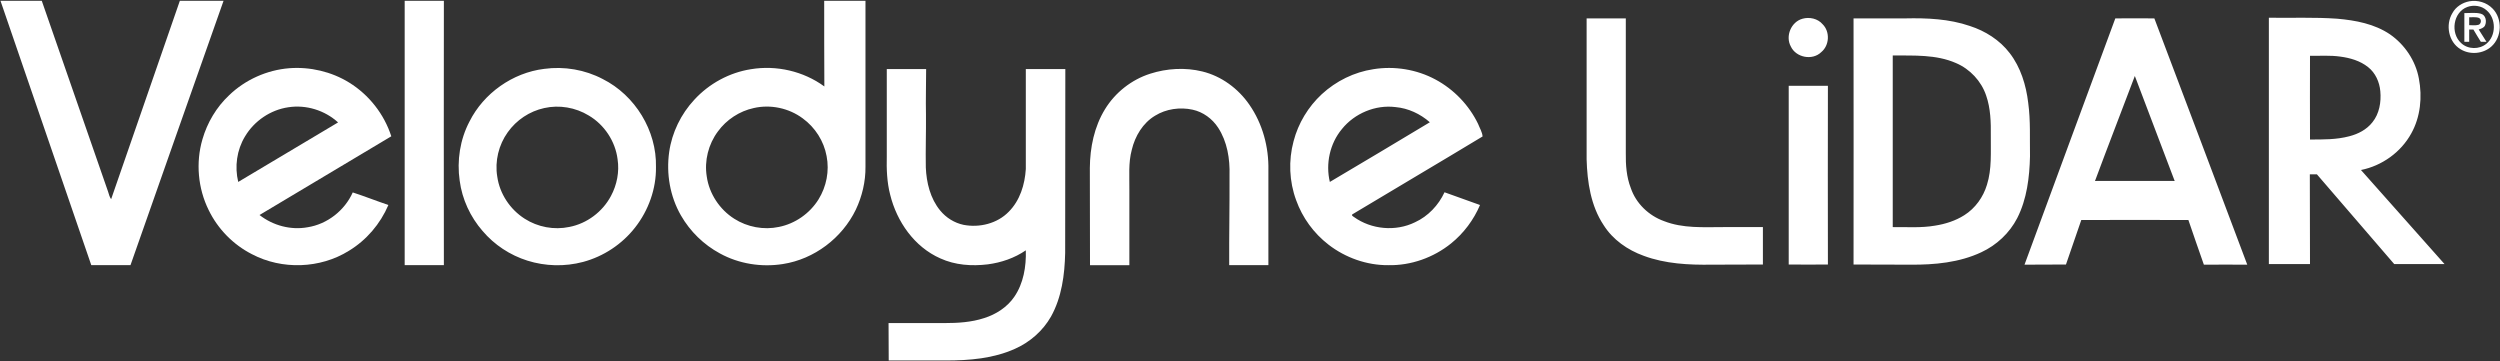
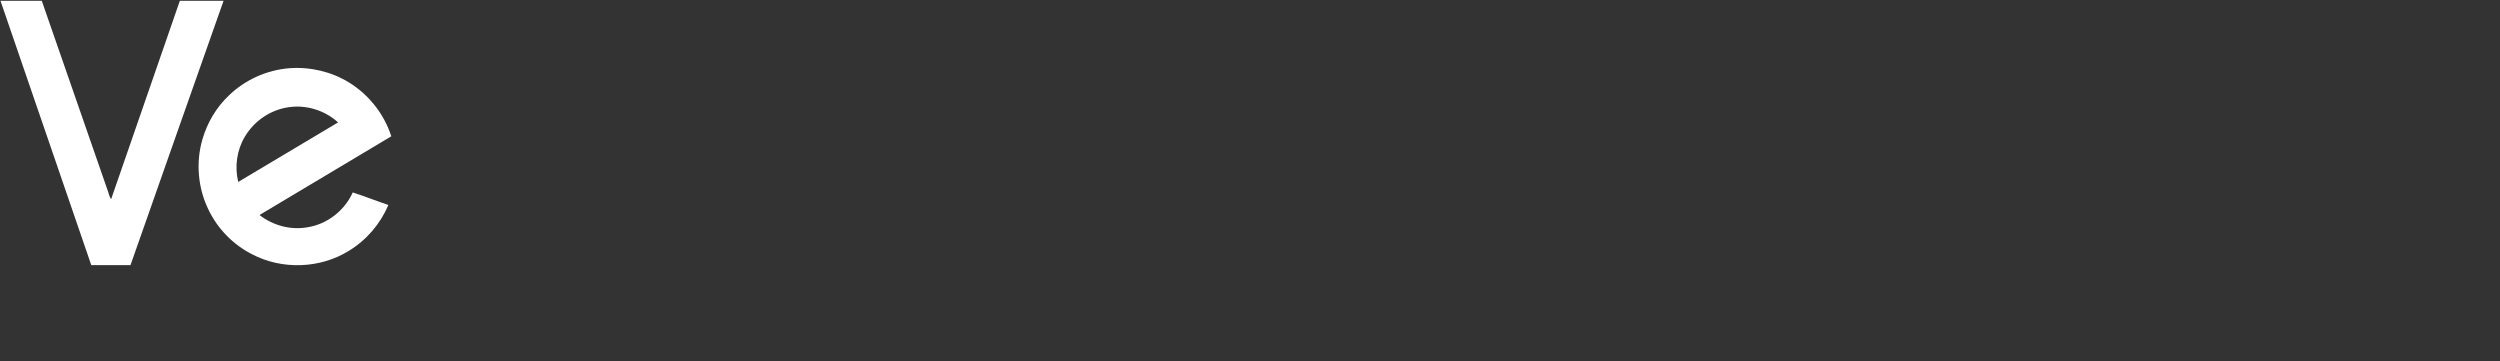
<svg xmlns="http://www.w3.org/2000/svg" version="1.2" viewBox="0 0 1550 224" width="1550" height="224">
  <rect x="0" y="0" width="1550" height="224" fill="#333333" stroke="none" />
  <title>Velodyne_LiDar_Logo_RGB_LG_Blue-svg</title>
  <style>
		.s0 { fill: #ffffff } 
	</style>
  <g id="#0038a5ff">
-     <path id="Layer" fill-rule="evenodd" class="s0" d="m0.3 0.5c8.5 0 17.1 0 25.6 0q20.6 59.1 41.1 118.3c0.5 1.6 0.9 3.3 1.9 4.7q21.3-61.5 42.6-123 13.5 0 27.1 0c-19.3 54.6-38.5 109.3-57.7 163.9q-12.2 0-24.3 0c-18.8-54.7-37.6-109.3-56.3-163.9zm141.8 58.5c10-9.6 23.4-15.6 37.2-16.7 12.9-1 26.2 2.1 37.2 8.9 12.3 7.6 21.7 19.6 26.1 33.3-27.2 16.3-54.5 32.5-81.7 48.8 8.3 6.5 19.3 9.5 29.8 7.6 12.2-1.9 23-10.4 28-21.6 7.4 2.4 14.7 5.3 22.1 7.8-5 11.7-13.6 21.8-24.5 28.4-17.8 11.1-41.5 11.9-60.1 2.1-11.6-5.9-21.1-15.6-26.8-27.3-6.7-13.5-8.1-29.5-3.9-43.9 3-10.4 8.7-20 16.6-27.4zm9.8 25.6c-5.1 8.4-6.5 18.7-4.2 28.2 20.6-12.3 41.3-24.6 61.9-36.9-8.2-7.5-19.8-11.1-30.8-9.4-11.1 1.6-21.2 8.5-26.9 18.1z" />
-     <path id="Layer" fill-rule="evenodd" class="s0" d="m250.9 164.4q0-82 0-163.9c8.1 0 16.2 0 24.3 0q-0.1 81.9 0 163.9c-8.1 0-16.2 0-24.3 0zm260.1-163.9q12.8 0 25.6 0c0 34.3 0 68.6 0 102.9 0.1 9.2-2.1 18.4-6 26.6-8.5 17.6-25.8 30.7-45.2 33.7-13.3 2.1-27.3-0.1-39.1-6.6-10-5.4-18.4-13.6-24.1-23.5-6.8-11.8-9.2-25.9-7.3-39.4 1.7-12 7.3-23.5 15.6-32.4 9.2-10 21.7-16.8 35.1-18.9 15.8-2.6 32.5 1.2 45.5 10.7-0.1-17.7-0.1-35.4-0.1-53.1zm-43.7 66.5c-8.8 1.9-16.9 7.2-22.2 14.5-5.9 7.9-8.5 18.2-6.9 28 1.5 10.6 8 20.4 17 26.1 8.1 5.2 18.3 7.1 27.7 5.1 10.1-2 19.2-8.4 24.6-17.1 4.9-7.9 6.8-17.6 5-26.8-1.7-9.3-7.1-17.8-14.8-23.4-8.6-6.4-20-8.8-30.4-6.4zm1063.7-66.2c5.2-0.9 10.7 0.7 14.4 4.5 6.2 6.3 5.9 17.7-0.8 23.6-5.2 4.6-13.3 5.2-19.1 1.6-7.5-4.5-9.4-15.2-5-22.4 2.1-3.9 6.2-6.5 10.5-7.3zm-1.2 3.5c-8.9 3.2-10.7 16.3-3.9 22.4 4.2 4 11.3 4.1 15.7 0.4 6.1-5 6.1-15.6 0.1-20.7-3.2-2.9-8-3.5-11.9-2.1zm-1.9 3.8c3.4 0.1 6.9-0.5 10.2 0.4 3.1 0.8 3.8 4.7 2.6 7.3-0.7 1.5-2.5 2-3.9 2.5q2.4 3.8 4.8 7.6-1.8 0-3.5 0c-1.6-2.5-3.1-5.1-4.6-7.6q-1.3 0-2.6 0 0 3.8 0 7.6-1.5 0-3 0c0-6 0-11.9 0-17.8zm3 2.6q0 2.5 0 4.9c1.9 0 3.8 0.3 5.7-0.2 1.8-0.5 2.2-3.5 0.3-4.3-1.9-0.7-4-0.3-6-0.4zm-547.2 0.7q12.1 0 24.3 0c0 27.8 0 55.6 0 83.5-0.1 7.3 0.4 14.8 3.1 21.7 3.2 9.5 11.1 17.1 20.6 20.5 11.7 4.6 24.5 3.7 36.8 3.7q12.3 0 24.5 0 0 11.6 0 23.2c-10.6 0.1-21.2 0-31.8 0.1-14.1 0.2-28.7-0.5-42.1-5.5-10-3.6-19.2-10-24.9-19.1-7.9-11.9-10.1-26.6-10.5-40.7 0-29.1 0-58.3 0-87.4zm133.9 0.2c4.3-1.2 9.4-0.1 12.4 3.4 4.7 4.6 4.3 13.1-0.8 17.3-5.5 5.4-15.7 3.4-18.9-3.5-3.5-6.4 0.2-15.3 7.3-17.2zm31.6-0.2q16.1 0 32.1 0c13.4-0.3 27.2 0.3 40 4.7 9.6 3.1 18.5 8.7 24.7 16.8 6.8 8.8 10.2 19.9 11.5 30.9 1.5 11 0.9 22 1.1 33.1-0.3 13-1.9 26.5-7.9 38.3-4.8 9.3-12.8 16.8-22.3 21.2-13.6 6.4-29 7.8-43.8 7.7-11.8-0.1-23.6 0-35.4-0.1 0.1-50.9 0-101.7 0-152.6zm24.3 23q0 53.2 0 106.4c8.7-0.1 17.5 0.6 26.2-0.9 6.4-1 12.7-3 18.2-6.5 6.8-4.3 11.7-11.2 14-18.8 3.1-9.8 2.3-20.2 2.4-30.3 0.1-8.4-0.1-17.1-2.9-25.1-3-8.9-10-16.4-18.7-20.1-12.3-5.4-26.1-4.6-39.2-4.7zm138-23c8-0.1 16.1 0 24.2 0 19.2 50.9 38.5 101.7 57.6 152.7-8.9 0-17.9-0.1-26.9 0-3.3-9.2-6.4-18.5-9.6-27.7-22.2 0-44.3-0.1-66.4 0-3.1 9.2-6.4 18.4-9.5 27.6-8.6 0.1-17.2 0-25.7 0.1 18.7-50.9 37.5-101.8 56.3-152.7zm12.1 35.7c-8.2 21.7-16.6 43.3-24.7 65.1 16.5-0.1 33 0 49.4 0-8.2-21.7-16.5-43.4-24.7-65.1zm83.1-36.1c14.2 0.2 28.3-0.4 42.4 0.6 11.4 1 23.1 3.2 32.7 9.7 9.2 6.4 15.9 16.4 17.9 27.4 2.2 11.4 1 23.8-4.7 34-6.4 11.7-18.2 20.1-31.2 22.7q25.9 29.1 51.8 58.3c-10.4 0-20.8 0-31.2 0q-24-27.8-47.9-55.6-2.2 0-4.4 0c0.1 18.5 0 37.1 0.1 55.6q-12.8 0-25.5 0 0-76.3 0-152.7zm25.5 75.5c8.1 0 16.4 0.1 24.3-2 5.5-1.4 10.8-4.1 14.4-8.7 4.3-5.3 5.5-12.5 4.9-19.2-0.5-5.7-3-11.4-7.6-15-4.9-3.9-11.1-5.7-17.2-6.5-6.2-0.9-12.6-0.4-18.8-0.5 0 17.3-0.1 34.6 0 51.9zm-1094.8-43.8c12.4-1.7 25.3 0.5 36.3 6.3 20.1 10.1 33.5 32 33 54.5 0.2 13.5-4.6 26.9-12.9 37.5-8.1 10.4-19.6 18-32.3 21.4-11.3 3-23.4 2.7-34.5-0.8-10.8-3.4-20.5-9.8-27.8-18.4-7.6-8.7-12.7-19.7-14.2-31.2-1.8-12.4 0.2-25.5 6.1-36.7 8.8-17.5 26.7-30.2 46.3-32.6zm0 24.3c-9.1 2-17.2 7.4-22.6 15-5.6 7.8-8.1 17.9-6.5 27.5 1.5 10.6 7.9 20.3 17 26.1 8.1 5.2 18.2 7.1 27.7 5.1 10.9-2.1 20.6-9.4 25.8-19.2 3.7-6.9 5.3-15 4.1-22.8-1.4-11.1-8.2-21.4-17.9-27.1-8.2-5-18.3-6.7-27.6-4.6zm514.1-24.1c13-2.1 26.8 0.1 38.5 6.4 11.4 6.1 20.8 15.9 26.4 27.5 1 2.6 2.6 5.1 2.8 7.8-26.8 16.2-53.8 32.1-80.6 48.2-1 0.6 0.3 1.4 0.8 1.7 10.8 7.8 25.9 9.2 37.9 3.3 8.1-3.7 14.6-10.6 18.3-18.6 7.4 2.7 14.7 5.3 22 7.9-3.9 9.2-10.1 17.5-17.9 23.8-10.9 8.8-24.9 13.8-39 13.5-13.3 0.1-26.5-4.6-37-12.7-9.2-7.1-16.2-16.7-20.1-27.6-4.3-11.6-4.8-24.6-1.6-36.5 2.9-11.2 9.1-21.4 17.5-29.2 8.9-8.2 20.1-13.7 32-15.5zm-19.5 37.1c-7.5 9-10.2 21.5-7.5 32.8 20.7-12.2 41.3-24.6 62-37-5.9-5.2-13.4-8.7-21.2-9.4-12.5-1.6-25.5 3.9-33.3 13.6zm-282.2-37.2c8.1 0 16.3 0 24.4 0 0 9.5-0.3 18.9-0.1 28.4 0.1 10.8-0.3 21.7-0.1 32.6 0.4 9.5 2.8 19.3 8.9 26.7 3.7 4.5 8.8 7.7 14.5 8.9 9.9 1.9 20.9-0.8 28-8.1 7-7 10-16.9 10.6-26.5 0-20.7 0-41.3 0-62q12.2 0 24.5 0c-0.1 38 0 76-0.1 114-0.3 13.5-2.1 27.5-8.8 39.5-5 8.8-13 15.8-22.2 19.9-13.4 6.1-28.4 7.3-43 7.3-11.8 0-23.6 0-35.4 0-0.1-7.7 0-15.5-0.1-23.2q17.4 0 34.8 0c8.2 0 16.6-0.5 24.5-3.1 7.3-2.3 14.2-6.7 18.6-13.1 5.8-8.4 7.5-18.9 7.2-28.9-7 4.8-15.2 7.6-23.6 8.7-9.9 1.2-20.2 0.5-29.4-3.7-16.1-7.1-27-22.8-31.1-39.5-2-7.7-2.3-15.8-2.1-23.8q0-27.1 0-54.1zm163.3 2.9c10.3-3.3 21.7-4 32.3-1.4 11.9 2.9 22.3 10.6 29.2 20.6 8.2 11.8 12.1 26.3 11.8 40.5q0 29.5 0 59c-8.1 0-16.2 0-24.3 0-0.1-18.6 0.3-37.1 0.2-55.7 0.3-10.2-1.4-20.9-7.1-29.6-3.6-5.5-9.3-9.7-15.8-11.1-7.8-1.7-16.4-0.5-23.2 3.7-7.6 4.5-12.5 12.7-14.5 21.2-2.2 8.1-1.4 16.6-1.5 25q0 23.2 0 46.5-12.2 0-24.4 0c-0.1-20.1 0-40.2-0.1-60.3 0.1-12.6 2.7-25.5 9.4-36.4 6.3-10.3 16.4-18.3 28-22zm395.9 118.3c0-36.9 0-73.9 0-110.8q12.1 0 24.3 0-0.1 55.4 0 110.8-12.2 0.1-24.3 0z" />
+     <path id="Layer" fill-rule="evenodd" class="s0" d="m0.3 0.5c8.5 0 17.1 0 25.6 0q20.6 59.1 41.1 118.3c0.5 1.6 0.9 3.3 1.9 4.7q21.3-61.5 42.6-123 13.5 0 27.1 0c-19.3 54.6-38.5 109.3-57.7 163.9q-12.2 0-24.3 0c-18.8-54.7-37.6-109.3-56.3-163.9zm141.8 58.5c10-9.6 23.4-15.6 37.2-16.7 12.9-1 26.2 2.1 37.2 8.9 12.3 7.6 21.7 19.6 26.1 33.3-27.2 16.3-54.5 32.5-81.7 48.8 8.3 6.5 19.3 9.5 29.8 7.6 12.2-1.9 23-10.4 28-21.6 7.4 2.4 14.7 5.3 22.1 7.8-5 11.7-13.6 21.8-24.5 28.4-17.8 11.1-41.5 11.9-60.1 2.1-11.6-5.9-21.1-15.6-26.8-27.3-6.7-13.5-8.1-29.5-3.9-43.9 3-10.4 8.7-20 16.6-27.4zm9.8 25.6c-5.1 8.4-6.5 18.7-4.2 28.2 20.6-12.3 41.3-24.6 61.9-36.9-8.2-7.5-19.8-11.1-30.8-9.4-11.1 1.6-21.2 8.5-26.9 18.1" />
  </g>
</svg>